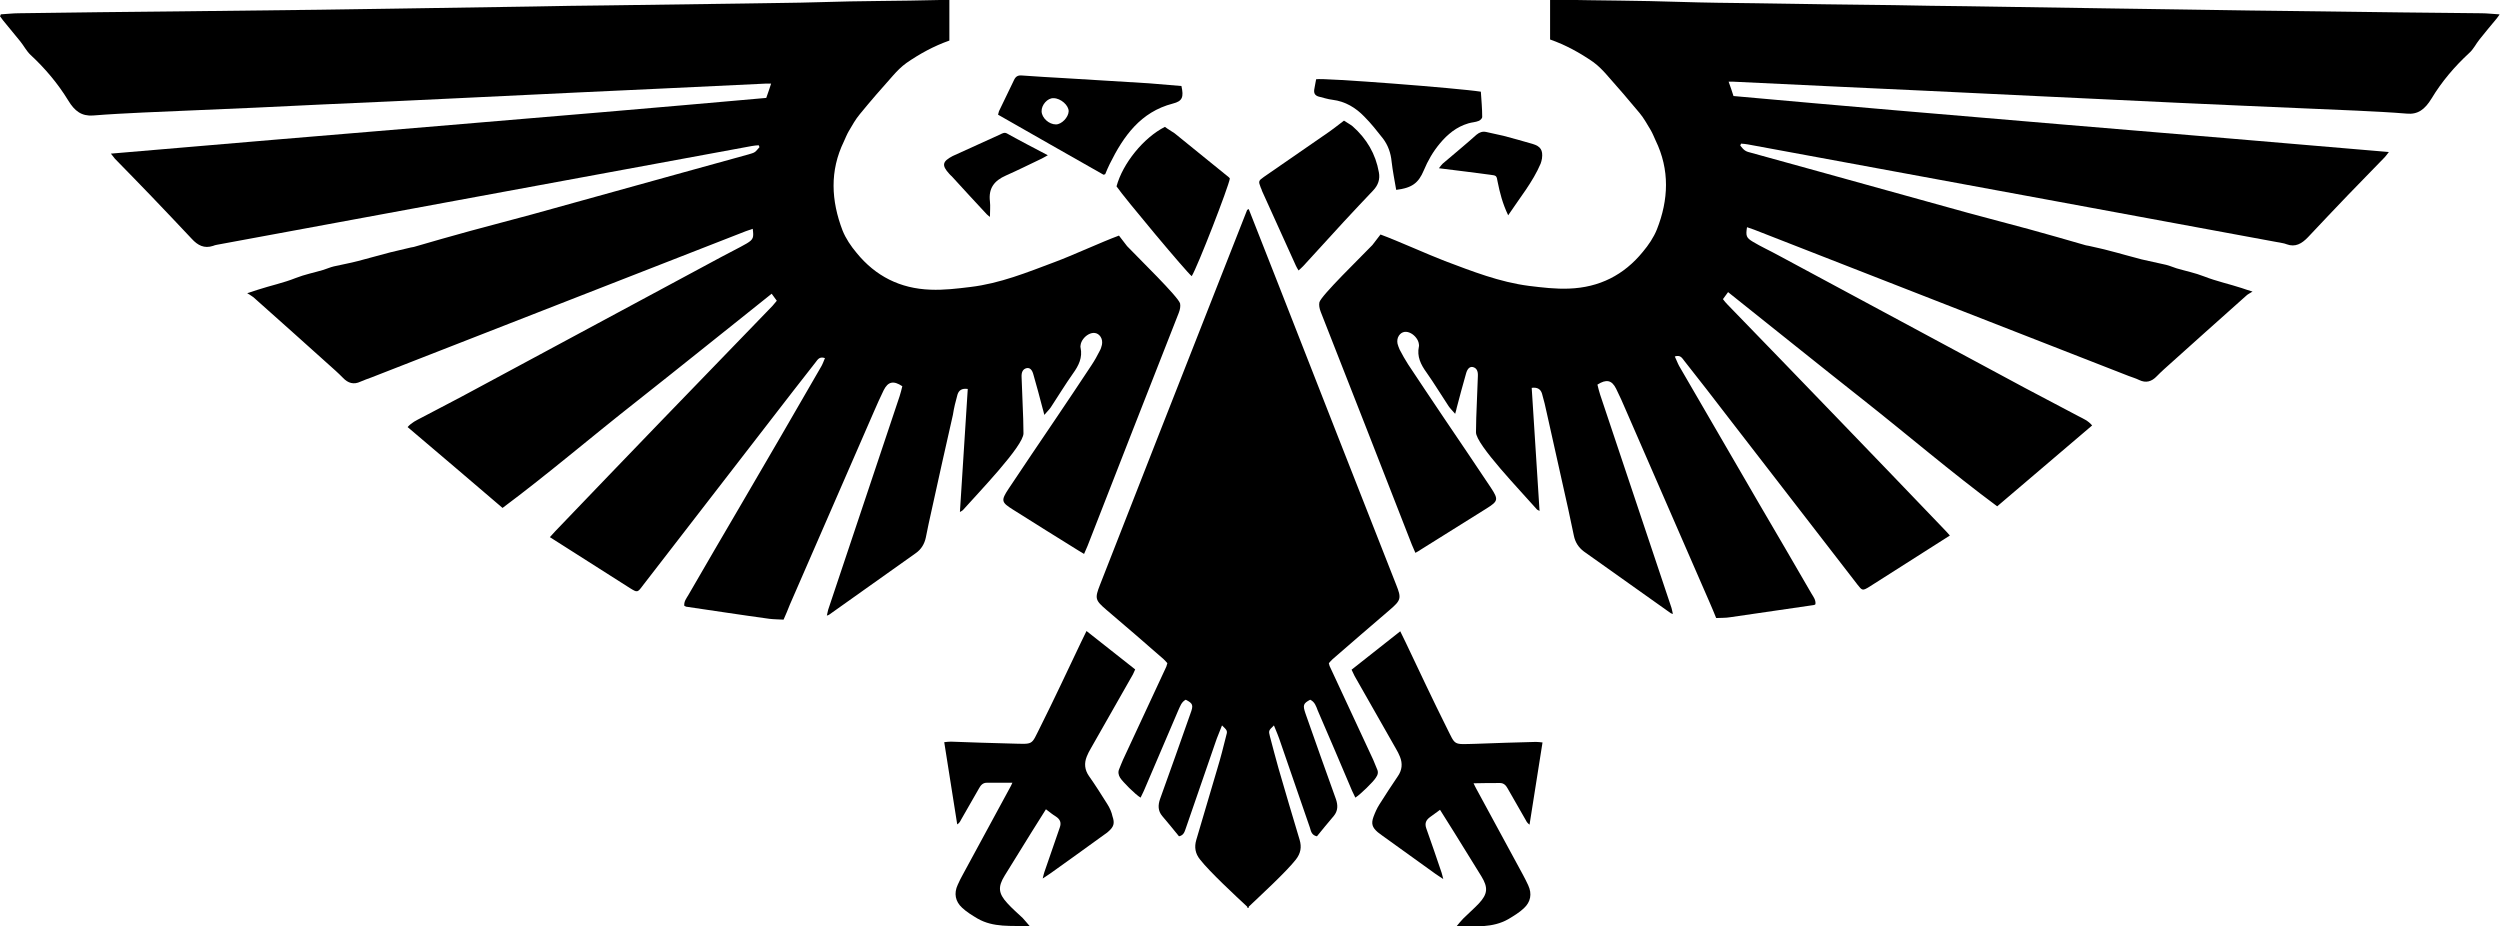
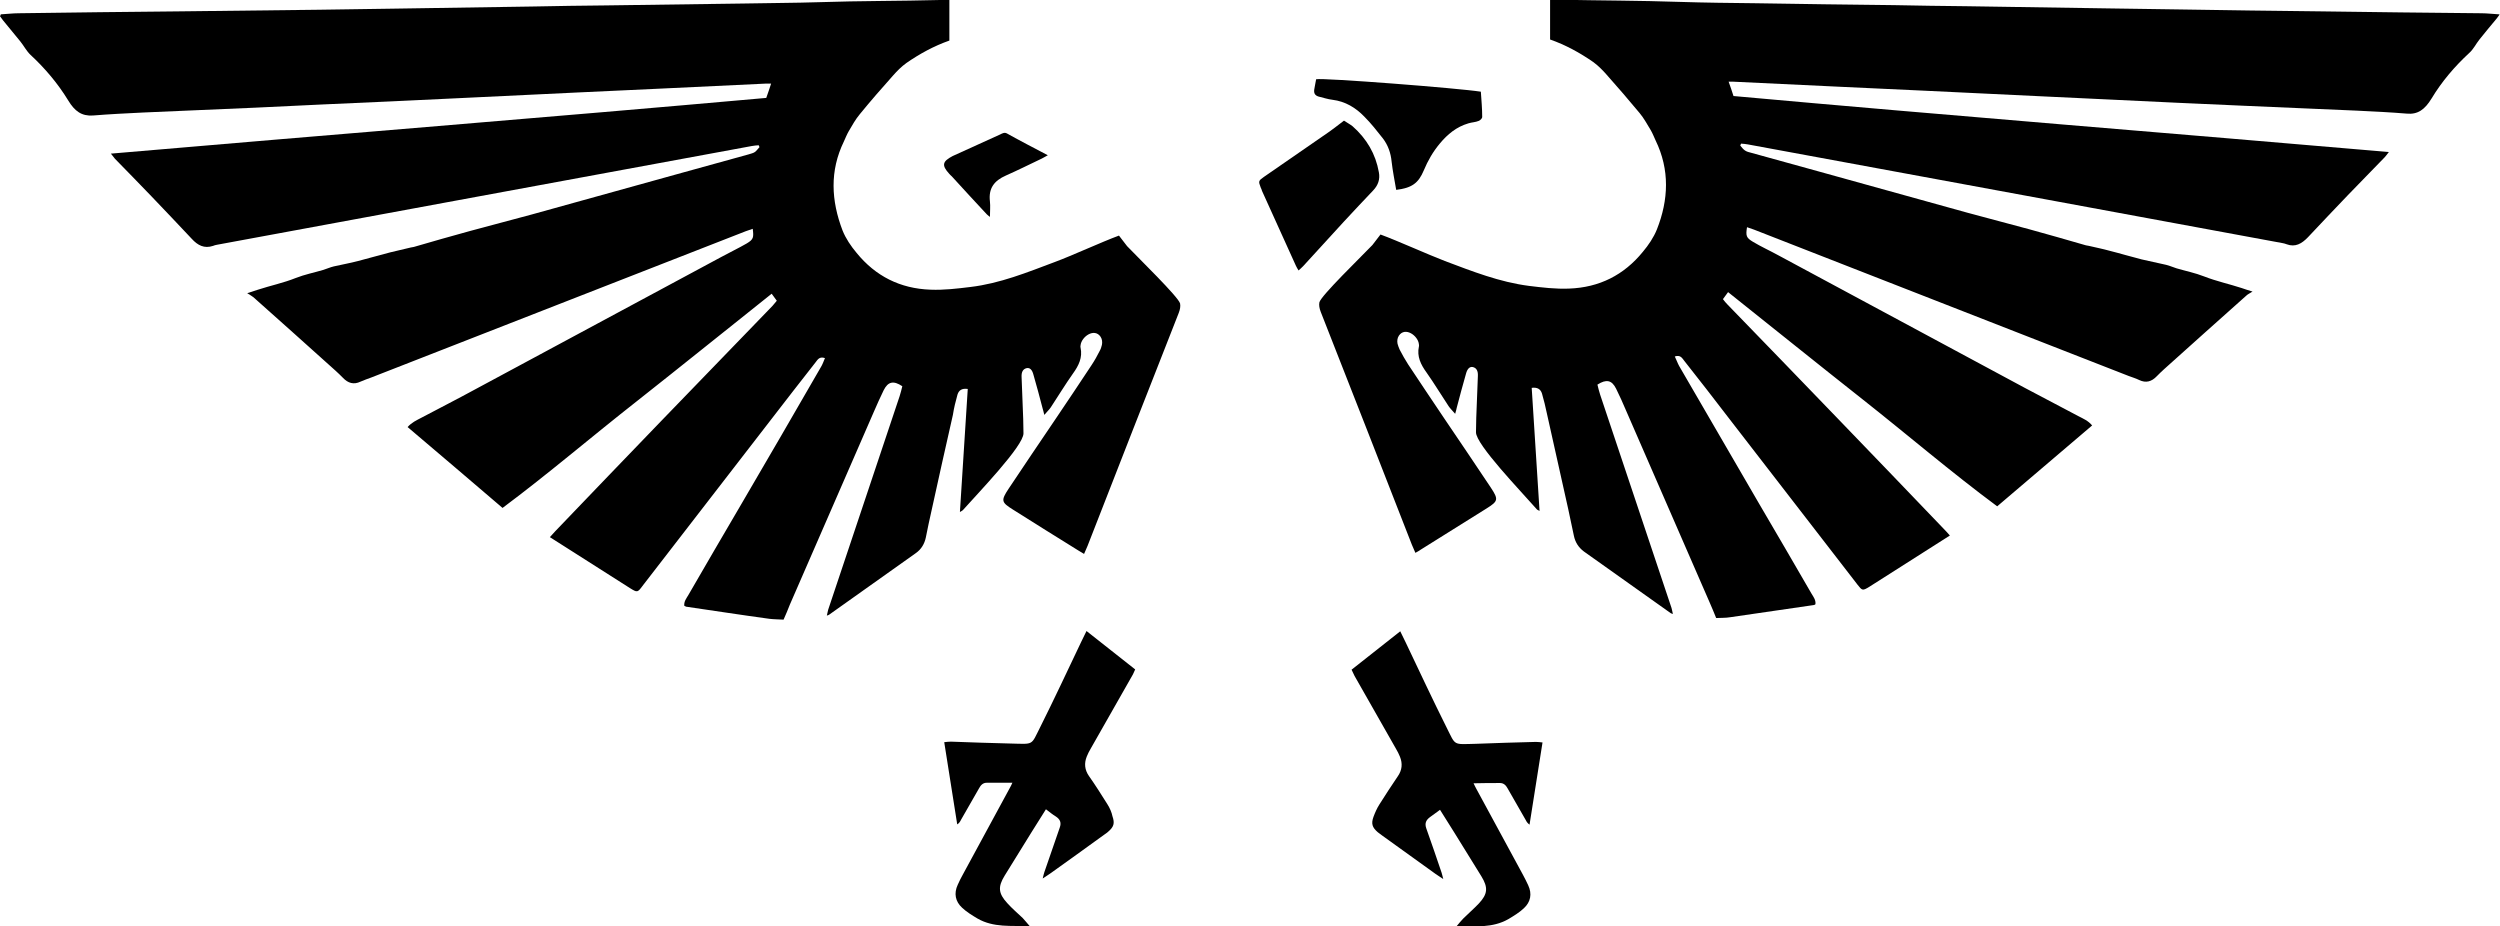
<svg xmlns="http://www.w3.org/2000/svg" version="1.1" id="Layer_1" x="0px" y="0px" viewBox="0 0 924.3 342.5" style="enable-background:new 0 0 924.3 342.5;" xml:space="preserve">
  <g>
    <path d="M354,145.9c0.5-1.6,1.6-2.4,3.8-2.1c-1,15.1-1.9,30.1-2.9,45.5c0.7-0.4,0.9-0.5,1.1-0.7c5.6-6.3,22.5-23.8,22.4-28.4   c-0.1-1.8,0-3.6-0.1-5.3c-0.2-5.2-0.4-10.3-0.6-15.5c-0.1-2,0.6-3,1.9-3.3c1.1-0.2,2,0.5,2.5,2.5c1.2,4.1,2.3,8.3,3.4,12.5   c0.2,0.6,0.3,1.1,0.6,2.3c1-1.2,1.8-1.9,2.4-2.8c2.7-4.1,5.3-8.4,8.2-12.5c2.1-2.9,3.6-5.9,2.8-9.6c-0.1-0.3,0-0.6,0-0.8   c0.3-3.2,5.1-6.6,7.4-3.2c0.6,0.9,0.7,2,0.5,3c-0.2,0.8-0.4,1.5-0.8,2.2c-0.9,1.8-1.9,3.6-3.1,5.4c-4.4,6.6-8.8,13.3-13.3,19.9   c-5.8,8.6-11.6,17.1-17.3,25.7c-2.9,4.4-2.7,5,1.6,7.7c8.1,5.1,16.2,10.2,24.3,15.2c0.6,0.4,1.2,0.7,2,1.2c0.5-1.2,0.9-2.1,1.3-3   c11.2-28.7,22.4-57.4,33.7-86.1c0.5-1.3,0.7-2.4,0.5-3.5c-0.6-2.4-15.5-16.9-19.6-21.2l-3-3.9c-6.5,2.4-17.3,7.4-23.8,9.8   c-10.1,3.8-20.2,7.9-31.1,9.2c-4.9,0.6-9.8,1.2-14.8,1c-11.2-0.4-20.3-5-27.3-13.6c-2.1-2.5-4-5.3-5.2-8.3c-4.2-11-4.8-22,0.5-32.9   c0.6-1.3,1.1-2.6,1.8-3.8c1.3-2.2,2.5-4.4,4.1-6.3c4-4.9,8.1-9.6,12.3-14.3c1.5-1.7,3.1-3.3,4.9-4.6c4.9-3.4,10.2-6.3,15.9-8.3V0   c-1.3,0-2.4,0-3.5,0c-14.8,0.4-29.6,0.3-44.4,0.8c-9.4,0.3-18.7,0.3-28.1,0.5C258.1,1.5,241,1.8,224,2c-8.9,0.1-17.8,0.2-26.7,0.4   c-17.3,0.3-34.7,0.5-52,0.8c-9.1,0.1-18.2,0.3-27.3,0.4C100.8,3.8,83.7,4,66.5,4.2C46.7,4.4,26.8,4.6,6.9,4.9   c-2.2,0-4.4,0.3-6.6,0.4C0.2,5.6,0.2,5.7,0,6c0.4,0.5,0.7,1,1.1,1.5c2.1,2.6,4.3,5.2,6.4,7.8c1.3,1.6,2.3,3.6,3.8,5   c5.4,5,10.1,10.6,13.9,16.8c2.4,4,5,5.9,9.2,5.6c6.2-0.5,12.3-0.8,18.5-1.1c13.9-0.6,27.7-1.2,41.6-1.8c16.6-0.8,33.2-1.6,49.7-2.3   c8.4-0.4,16.9-0.8,25.3-1.2c14.6-0.7,29.2-1.4,43.8-2.1c10-0.5,20-0.9,30.1-1.4c13.3-0.6,26.6-1.3,39.9-1.9c0.6,0,1.2,0,1.8,0   c-0.6,1.8-1.1,3.4-1.8,5.3C202.7,43.4,122,49.8,41,56.8c0.7,0.9,1.1,1.4,1.5,1.9c4.6,4.7,9.2,9.4,13.7,14.1   c4.9,5.1,9.8,10.3,14.7,15.5c2.2,2.4,4.6,3.7,7.9,2.6c0.4-0.2,0.9-0.3,1.4-0.4c29.4-5.4,58.8-10.9,88.2-16.3   c36.5-6.7,73-13.5,109.5-20.2c0.9-0.2,1.7-0.2,2.6-0.3c0.1,0.2,0.2,0.4,0.3,0.7c-0.6,0.6-1.1,1.4-1.7,1.8c-0.7,0.5-1.6,0.6-2.4,0.9   c-8.2,2.3-16.4,4.5-24.6,6.8c-18.5,5.1-37,10.3-55.5,15.4c-7.6,2.1-15.2,4-22.8,6.1c-7,1.9-13.9,3.9-20.8,5.9   c-0.4,0.1-0.7,0.1-1.1,0.2c-2.5,0.6-5.1,1.2-7.6,1.8c-4,1-7.9,2.2-11.9,3.2c-3,0.8-6,1.3-9,2c-1.3,0.3-2.6,0.9-3.9,1.3   c-3.4,1-6.9,1.7-10.2,3c-4.5,1.8-9.3,2.8-13.9,4.3c-1,0.3-2.1,0.7-4,1.3c1.1,0.7,1.8,1.1,2.3,1.5c10.1,9,20.3,18.1,30.4,27.2   c0.9,0.8,1.8,1.7,2.7,2.6c1.9,2,4,2.6,6.5,1.4c1.3-0.6,2.6-1,3.9-1.5c46.2-18,92.3-36.1,138.5-54.1c0.8-0.3,1.7-0.6,2.6-0.9   c0.4,3.2,0.3,3.9-2.2,5.4c-3.1,1.8-6.3,3.3-9.4,5c-30.4,16.3-60.7,32.7-91.1,49c-6.6,3.6-13.3,7-19.9,10.5c-1.7,0.9-3.5,1.7-5,3.4   c11.8,10,23.3,19.8,35.1,29.9c16.9-12.6,33-26.4,49.7-39.5c16.6-13.1,33.1-26.4,49.8-39.7c0.7,1,1.3,1.8,1.9,2.6   c-0.6,0.7-1.1,1.3-1.6,1.9c-13.6,14.1-27.3,28.2-40.9,42.3c-13.1,13.6-26.3,27.3-39.4,41c-0.7,0.7-1.3,1.5-2,2.2   c10.1,6.4,19.9,12.7,29.7,18.9c2.6,1.6,2.7,1.6,4.5-0.8c0.1-0.1,0.2-0.3,0.3-0.4c15.8-20.4,31.5-40.8,47.3-61.2   c5.4-7,10.9-14.1,16.4-21.1c0.8-1,1.4-2.3,3.5-1.6c-0.5,1.2-0.9,2.4-1.6,3.5c-9.8,17-19.6,33.9-29.5,50.8   c-6.5,11.1-13,22.2-19.4,33.3c-0.7,1.2-1.7,2.4-1.5,4c0.3,0.1,0.5,0.2,0.6,0.3c10.3,1.5,20.6,3.1,30.9,4.5c1.7,0.2,3.5,0.2,5.2,0.3   c0.9-2,1.6-3.7,2.3-5.5c10.4-23.8,20.7-47.6,31.1-71.4c1.2-2.7,2.3-5.3,3.6-7.9c1.6-3.2,3.6-3.7,6.9-1.5c-0.3,1.2-0.6,2.5-1,3.7   c-8.8,26.3-17.6,52.6-26.4,78.9c-0.2,0.7-0.3,1.4-0.5,2.2c0.4-0.1,0.6-0.2,0.8-0.3c10.7-7.6,21.4-15.2,32.1-22.8   c2-1.4,3.2-3.4,3.7-5.8c0.7-3.3,1.3-6.6,2.1-9.9c2.6-11.8,5.2-23.6,7.9-35.4C352.7,150.8,353.3,148.4,354,145.9z" />
    <path d="M409.4,297.3c-2.2-3.5-4.4-7-6.8-10.4c-1.6-2.3-1.8-4.7-0.8-7.2c0.4-1,0.9-2,1.5-3c5.1-9,10.2-17.9,15.3-26.9   c0.4-0.6,0.6-1.3,1.1-2.3c-6-4.7-11.9-9.4-18-14.2c-0.8,1.6-1.4,2.8-2,4.1c-5,10.5-9.9,21-15.1,31.4c-3.5,6.9-2.2,6.3-10.8,6.1   c-7.4-0.2-14.8-0.4-22.2-0.7c-0.8,0-1.6,0.1-2.5,0.2c1.6,10.3,3.2,20.4,4.8,30.4c0.8-0.5,1.1-1.1,1.4-1.7c2.2-3.9,4.5-7.8,6.7-11.7   c0.6-1.1,1.4-2,2.8-2c3.1,0,6.1,0,9.5,0c-0.4,0.9-0.7,1.5-1,2c-5.8,10.6-11.5,21.3-17.3,31.9c-0.7,1.2-1.3,2.5-1.9,3.8   c-1.5,3.2-0.9,6.2,1.6,8.5c1.7,1.6,3.7,2.8,5.7,4c5.9,3.4,12.4,2.6,19.3,2.8c-1.1-1.2-1.8-2.2-2.6-3c-1.9-1.8-3.9-3.5-5.7-5.5   c-3.3-3.6-3.5-6-1-10.1c3.3-5.3,6.6-10.7,9.9-16c1.8-2.8,3.6-5.7,5.4-8.6c1.3,1,2.4,1.9,3.7,2.7c1.5,1,2.1,2.2,1.4,4.1   c-1.9,5.5-3.8,11-5.7,16.5c-0.2,0.6-0.3,1.1-0.6,2.3c1.3-0.9,2.2-1.4,3-2c6.6-4.7,13.1-9.4,19.6-14.1c0.5-0.4,1.1-0.7,1.6-1.2   c2.1-1.8,2.5-3.1,1.6-5.7C411,300.3,410.3,298.7,409.4,297.3z" />
    <path d="M466.6,70.6c4.2,9.2,8.3,18.4,12.5,27.6c0.2,0.5,0.6,1.1,1,1.8c0.8-0.7,1.3-1.2,1.8-1.7c5-5.5,10-10.9,15-16.4   c3.6-3.9,7.2-7.7,10.8-11.5c1.8-1.9,2.6-4.1,2.1-6.7c-1.2-6.8-4.5-12.4-9.7-17c-1-0.8-2.2-1.4-3.2-2.1c-2,1.5-3.6,2.8-5.3,4   c-8.1,5.6-16.2,11.2-24.3,16.8c-2,1.4-2.1,1.6-1.2,3.9C466.3,69.7,466.5,70.2,466.6,70.6z" />
-     <path d="M408.7,64.2c0.5-1.2,1-2.4,1.6-3.6c5.1-10.3,11.4-19.2,23.3-22.3c3.6-0.9,4.1-2.4,3.2-6.5c-4-0.3-8-0.7-12-1   c-10.4-0.7-20.7-1.2-31.1-1.9c-5.3-0.3-10.6-0.6-16-1c-1.4-0.1-2.2,0.4-2.8,1.7c-1.8,3.8-3.7,7.6-5.5,11.4   c-0.2,0.4-0.2,0.9-0.4,1.4c13,7.4,25.9,14.8,39,22.2C408.5,64.5,408.7,64.4,408.7,64.2z M390.4,46c-2.6,0-5.2-2.4-5.3-4.8   c-0.1-2.4,2.2-5,4.4-4.9c2.7,0,5.7,2.7,5.6,4.9C395,43.4,392.5,46,390.4,46z" />
-     <path d="M430.7,46.9c-7.9,4-15.6,13.5-17.9,22c2.6,3.9,26.1,32,27.8,33.2c2.1-3.3,13.7-33.2,14.1-36.1c-0.1-0.1-0.2-0.3-0.3-0.4   c-6.7-5.4-13.4-10.9-20.1-16.3C433,48.4,431.7,47.7,430.7,46.9z" />
    <path d="M487.5,35.7c1.7,0.4,3.4,1,5.2,1.2c4.7,0.6,8.5,2.9,11.7,6.2c2.5,2.5,4.7,5.3,6.9,8.1c1.9,2.5,2.9,5.4,3.2,8.5   c0.4,3.5,1.1,7,1.7,10.5c5.7-0.7,8.2-2.4,10.2-7.2c1.5-3.6,3.4-6.9,5.9-9.9c2.9-3.5,6.2-6.2,10.6-7.5c1.3-0.4,2.6-0.4,3.8-0.9   c0.6-0.2,1.3-1,1.3-1.4c0-3.2-0.3-6.3-0.5-9.4c-8.2-1.3-58.5-5.2-60.9-4.6c-0.2,1.2-0.5,2.5-0.7,3.8   C485.7,34.5,486.2,35.3,487.5,35.7z" />
-     <path d="M533.4,60.5c-0.4,0.4-0.8,0.9-1.4,1.7c6.6,0.8,12.8,1.6,18.9,2.4c2.4,0.3,2.4,0.3,2.8,2.6c0.8,4,1.8,8,3.9,12.4   c4.4-6.6,9.1-12.3,12-19.1c0.2-0.6,0.4-1.2,0.5-1.9c0.4-3.1-0.5-4.5-3.5-5.4c-3.6-1-7.2-2.1-10.8-3c-2.1-0.5-4.2-0.9-6.3-1.4   c-1.4-0.3-2.5,0.1-3.6,1C541.9,53.4,537.6,56.9,533.4,60.5z" />
    <path d="M350.9,64.2c0.3,0.3,0.6,0.7,1,1c4.3,4.7,8.6,9.4,12.9,14c0.3,0.3,0.7,0.6,1.2,1c0-2.1,0.2-3.9,0-5.7   c-0.6-4.9,1.6-7.7,5.9-9.6c4.3-1.9,8.5-4,12.7-6c0.8-0.4,1.6-0.8,2.8-1.5c-5.3-2.8-10.2-5.3-15-8c-1-0.6-1.8-0.1-2.6,0.3   c-5.9,2.7-11.7,5.3-17.6,8C348.4,59.7,348.1,61.1,350.9,64.2z" />
-     <path d="M509.1,284.3c-0.5-1.1-0.9-2.3-1.4-3.4c-5.3-11.5-10.7-22.9-16-34.4c-0.2-0.3-0.2-0.7-0.4-1.3c0.4-0.5,0.9-1,1.4-1.5   c7-6.1,14-12.1,21.1-18.2c4.2-3.6,4.4-4.3,2.4-9.3c-14.6-37.1-29.2-74.3-43.7-111.4c-3.6-9.1-7.1-18.1-10.7-27.2   c0-0.1-0.1-0.2-0.1-0.3l-0.6,0.3c-3.6,9.1-7.1,18.1-10.7,27.2c-14.6,37.1-29.2,74.3-43.7,111.4c-2,5.1-1.8,5.7,2.4,9.3   c7.1,6,14.1,12.1,21.1,18.2c0.5,0.5,1,1,1.4,1.5c-0.2,0.6-0.3,0.9-0.4,1.3c-5.3,11.5-10.7,22.9-16,34.4c-0.5,1.1-0.9,2.2-1.4,3.4   c-0.5,1.1-0.3,2.2,0.3,3.2c0.9,1.5,5.7,6.3,7.6,7.4c0.4-0.9,0.8-1.7,1.2-2.5c4.2-9.9,8.5-19.8,12.7-29.7c0.7-1.5,1.2-3.2,2.8-4   c2.7,1.4,2.9,2,1.7,5.2c-3.7,10.5-7.4,21-11.2,31.5c-0.8,2.3-0.8,4.4,0.8,6.3c2.1,2.5,4.2,5,6.2,7.5c1.9-0.4,2.1-1.9,2.6-3.2   c3.6-10.4,7.2-20.9,10.8-31.3c0.7-2.2,1.7-4.3,2.5-6.5c2,1.9,2.1,2,1.5,4c-1,4-2,8-3.2,11.9c-2.6,8.8-5.2,17.6-7.8,26.4   c-0.8,2.7-0.4,5.1,1.4,7.3c3.5,4.5,13.2,13.5,17.4,17.4v0.5c0.1-0.1,0.2-0.2,0.3-0.2c0.1,0.1,0.2,0.2,0.3,0.2v-0.5   c4.1-3.9,13.9-12.9,17.4-17.4c1.8-2.3,2.2-4.6,1.4-7.3c-2.6-8.8-5.3-17.6-7.8-26.4c-1.1-4-2.2-8-3.2-11.9c-0.5-2-0.5-2.1,1.5-4   c0.9,2.2,1.8,4.3,2.5,6.5c3.6,10.4,7.2,20.9,10.8,31.3c0.4,1.3,0.6,2.8,2.6,3.2c2-2.5,4.1-5,6.2-7.5c1.6-1.9,1.6-4,0.8-6.3   c-3.8-10.5-7.5-21-11.2-31.5c-1.1-3.2-0.9-3.8,1.7-5.2c1.7,0.8,2.2,2.4,2.8,4c4.3,9.9,8.5,19.8,12.7,29.7c0.4,0.9,0.8,1.7,1.2,2.5   c1.9-1.2,6.7-5.9,7.6-7.4C509.4,286.5,509.7,285.5,509.1,284.3z" />
    <path d="M554.6,289.5c1.4,0,2.2,0.9,2.8,2c2.2,3.9,4.5,7.8,6.7,11.7c0.3,0.6,0.6,1.1,1.4,1.7c1.6-10,3.2-20.1,4.8-30.4   c-0.9-0.1-1.7-0.2-2.5-0.2c-7.4,0.2-14.8,0.4-22.2,0.7c-8.6,0.2-7.3,0.8-10.8-6.1c-5.2-10.4-10.1-20.9-15.1-31.4   c-0.6-1.3-1.2-2.5-2-4.1c-6.1,4.8-12,9.5-18,14.2c0.5,0.9,0.7,1.6,1.1,2.3c5.1,9,10.2,17.9,15.3,26.9c0.6,1,1.1,2,1.5,3   c1,2.5,0.8,4.9-0.8,7.2c-2.3,3.4-4.6,6.9-6.8,10.4c-0.9,1.4-1.6,3-2.2,4.6c-0.9,2.5-0.5,3.9,1.6,5.7c0.5,0.4,1.1,0.8,1.6,1.2   c6.5,4.7,13.1,9.4,19.6,14.1c0.8,0.6,1.7,1.1,3,2c-0.3-1.1-0.4-1.7-0.6-2.3c-1.9-5.5-3.7-11-5.7-16.5c-0.6-1.8-0.1-3,1.4-4.1   c1.2-0.8,2.4-1.8,3.7-2.7c1.8,2.9,3.6,5.7,5.4,8.6c3.3,5.3,6.6,10.7,9.9,16c2.5,4.1,2.4,6.5-1,10.1c-1.8,1.9-3.8,3.6-5.7,5.5   c-0.8,0.8-1.6,1.8-2.6,3c6.9-0.2,13.4,0.6,19.3-2.8c2-1.2,4-2.4,5.7-4c2.5-2.3,3.1-5.3,1.6-8.5c-0.6-1.3-1.2-2.5-1.9-3.8   c-5.8-10.6-11.5-21.3-17.3-31.9c-0.3-0.6-0.6-1.1-1-2C548.5,289.5,551.5,289.5,554.6,289.5z" />
    <path d="M924,5.3c-2.2-0.1-4.4-0.4-6.6-0.4c-19.9-0.2-39.7-0.4-59.6-0.7c-17.2-0.2-34.3-0.4-51.5-0.7c-9.1-0.1-18.2-0.3-27.3-0.4   c-17.3-0.3-34.7-0.5-52-0.8c-8.9-0.1-17.8-0.2-26.7-0.4c-17.1-0.2-34.1-0.4-51.2-0.7c-9.4-0.1-18.7-0.2-28.1-0.5   c-14.8-0.5-29.6-0.5-44.4-0.8c-1.1,0-2.2,0-3.5,0v14.7c5.7,2,11,4.9,15.9,8.3c1.8,1.3,3.4,2.9,4.9,4.6c4.2,4.7,8.3,9.5,12.3,14.3   c1.6,1.9,2.8,4.2,4.1,6.3c0.7,1.2,1.2,2.5,1.8,3.8c5.3,10.9,4.8,22,0.5,32.9c-1.2,3-3.1,5.8-5.2,8.3c-7,8.6-16.1,13.2-27.3,13.6   c-5,0.2-9.9-0.4-14.8-1c-10.9-1.4-21-5.4-31.1-9.2c-6.5-2.5-17.3-7.4-23.8-9.8l-3,3.9c-4.1,4.3-19.1,18.8-19.6,21.2   c-0.2,1,0,2.2,0.5,3.5c11.3,28.7,22.5,57.4,33.7,86.1c0.4,0.9,0.8,1.9,1.3,3c0.8-0.4,1.4-0.8,2-1.2c8.1-5.1,16.2-10.1,24.3-15.2   c4.3-2.7,4.5-3.3,1.6-7.7c-5.7-8.6-11.5-17.1-17.3-25.7c-4.4-6.6-8.9-13.2-13.3-19.9c-1.1-1.7-2.1-3.5-3.1-5.4   c-0.3-0.7-0.6-1.4-0.8-2.2c-0.2-1-0.1-2.1,0.5-3c2.3-3.4,7.1,0,7.4,3.2c0,0.3,0.1,0.6,0,0.8c-0.8,3.7,0.7,6.7,2.8,9.6   c2.9,4.1,5.4,8.3,8.2,12.5c0.6,0.9,1.4,1.6,2.4,2.8c0.3-1.1,0.5-1.7,0.6-2.3c1.1-4.2,2.2-8.3,3.4-12.5c0.5-1.9,1.4-2.7,2.5-2.5   c1.3,0.3,2,1.3,1.9,3.3c-0.2,5.2-0.4,10.3-0.6,15.5c-0.1,1.8,0,3.6-0.1,5.3c-0.1,4.5,16.8,22,22.4,28.4c0.2,0.3,0.4,0.3,1.1,0.7   c-1-15.3-1.9-30.4-2.9-45.5c2.1-0.3,3.3,0.5,3.8,2.1c0.7,2.4,1.3,4.9,1.8,7.3c2.6,11.8,5.3,23.6,7.9,35.4c0.7,3.3,1.4,6.6,2.1,9.9   c0.5,2.4,1.7,4.3,3.7,5.8c10.7,7.6,21.4,15.2,32.1,22.8c0.1,0.1,0.3,0.1,0.8,0.3c-0.2-0.8-0.3-1.5-0.5-2.2   c-8.8-26.3-17.6-52.6-26.4-78.9c-0.4-1.2-0.7-2.5-1-3.7c3.3-2.1,5.3-1.7,6.9,1.5c1.3,2.6,2.5,5.3,3.6,7.9   c10.4,23.8,20.7,47.6,31.1,71.4c0.7,1.7,1.5,3.4,2.3,5.5c1.7-0.1,3.5,0,5.2-0.3c10.3-1.5,20.6-3,30.9-4.5c0.2,0,0.3-0.1,0.6-0.3   c0.2-1.6-0.8-2.8-1.5-4c-6.4-11.1-12.9-22.2-19.4-33.3c-9.8-16.9-19.7-33.9-29.5-50.8c-0.6-1.1-1-2.3-1.6-3.5   c2.1-0.7,2.7,0.6,3.5,1.6c5.5,7,11,14,16.4,21.1c15.8,20.4,31.5,40.8,47.3,61.2c0.1,0.1,0.2,0.3,0.3,0.4c1.8,2.3,1.9,2.4,4.5,0.8   c9.8-6.2,19.6-12.5,29.7-18.9c-0.7-0.8-1.3-1.5-2-2.2c-13.1-13.7-26.2-27.3-39.4-41c-13.6-14.1-27.2-28.2-40.9-42.3   c-0.5-0.5-1-1.1-1.6-1.9c0.6-0.8,1.2-1.6,1.9-2.6c16.7,13.3,33.2,26.6,49.8,39.7c16.6,13.1,32.7,26.9,49.7,39.5   c11.8-10.1,23.4-19.9,35.1-29.9c-1.5-1.8-3.3-2.5-5-3.4c-6.6-3.5-13.3-7-19.9-10.5c-30.4-16.3-60.7-32.7-91.1-49   c-3.1-1.7-6.4-3.2-9.4-5c-2.5-1.5-2.7-2.2-2.2-5.4c0.9,0.3,1.8,0.6,2.6,0.9c46.2,18,92.3,36.1,138.5,54.1c1.3,0.5,2.7,0.9,3.9,1.5   c2.5,1.2,4.6,0.6,6.5-1.4c0.9-0.9,1.8-1.8,2.7-2.6c10.1-9.1,20.2-18.1,30.4-27.2c0.5-0.5,1.2-0.8,2.3-1.5c-1.9-0.6-2.9-0.9-4-1.3   c-4.6-1.5-9.3-2.5-13.9-4.3c-3.3-1.3-6.8-2-10.2-3c-1.3-0.4-2.6-1-3.9-1.3c-3-0.7-6-1.3-9-2c-4-1-7.9-2.2-11.9-3.2   c-2.5-0.7-5.1-1.2-7.6-1.8c-0.4-0.1-0.7-0.1-1.1-0.2c-6.9-2-13.9-4-20.8-5.9c-7.6-2.1-15.2-4-22.8-6.1c-18.5-5.1-37-10.3-55.5-15.4   c-8.2-2.3-16.4-4.5-24.6-6.8c-0.8-0.2-1.7-0.4-2.4-0.9c-0.7-0.5-1.2-1.2-1.7-1.8c0.1-0.2,0.2-0.4,0.3-0.7c0.9,0.1,1.7,0.1,2.6,0.3   c36.5,6.7,73,13.5,109.5,20.2c29.4,5.4,58.8,10.9,88.2,16.3c0.5,0.1,0.9,0.2,1.4,0.4c3.2,1.2,5.6-0.2,7.9-2.6   c4.9-5.2,9.8-10.4,14.7-15.5c4.5-4.7,9.2-9.4,13.7-14.1c0.4-0.4,0.8-1,1.5-1.9c-81-7-161.7-13.4-242.3-20.7   c-0.6-1.9-1.1-3.4-1.8-5.3c0.6,0,1.2,0,1.8,0c13.3,0.6,26.6,1.3,39.9,1.9c10,0.5,20,0.9,30.1,1.4c14.6,0.7,29.2,1.4,43.8,2.1   c8.4,0.4,16.9,0.8,25.3,1.2c16.6,0.8,33.2,1.6,49.7,2.3c13.9,0.6,27.7,1.2,41.6,1.8c6.2,0.3,12.4,0.6,18.5,1.1   c4.1,0.4,6.7-1.5,9.2-5.6c3.8-6.3,8.5-11.8,13.9-16.8c1.6-1.4,2.5-3.4,3.8-5c2.1-2.6,4.2-5.2,6.4-7.8c0.4-0.5,0.7-1,1.1-1.5   C924.1,5.7,924.1,5.6,924,5.3z" />
  </g>
</svg>